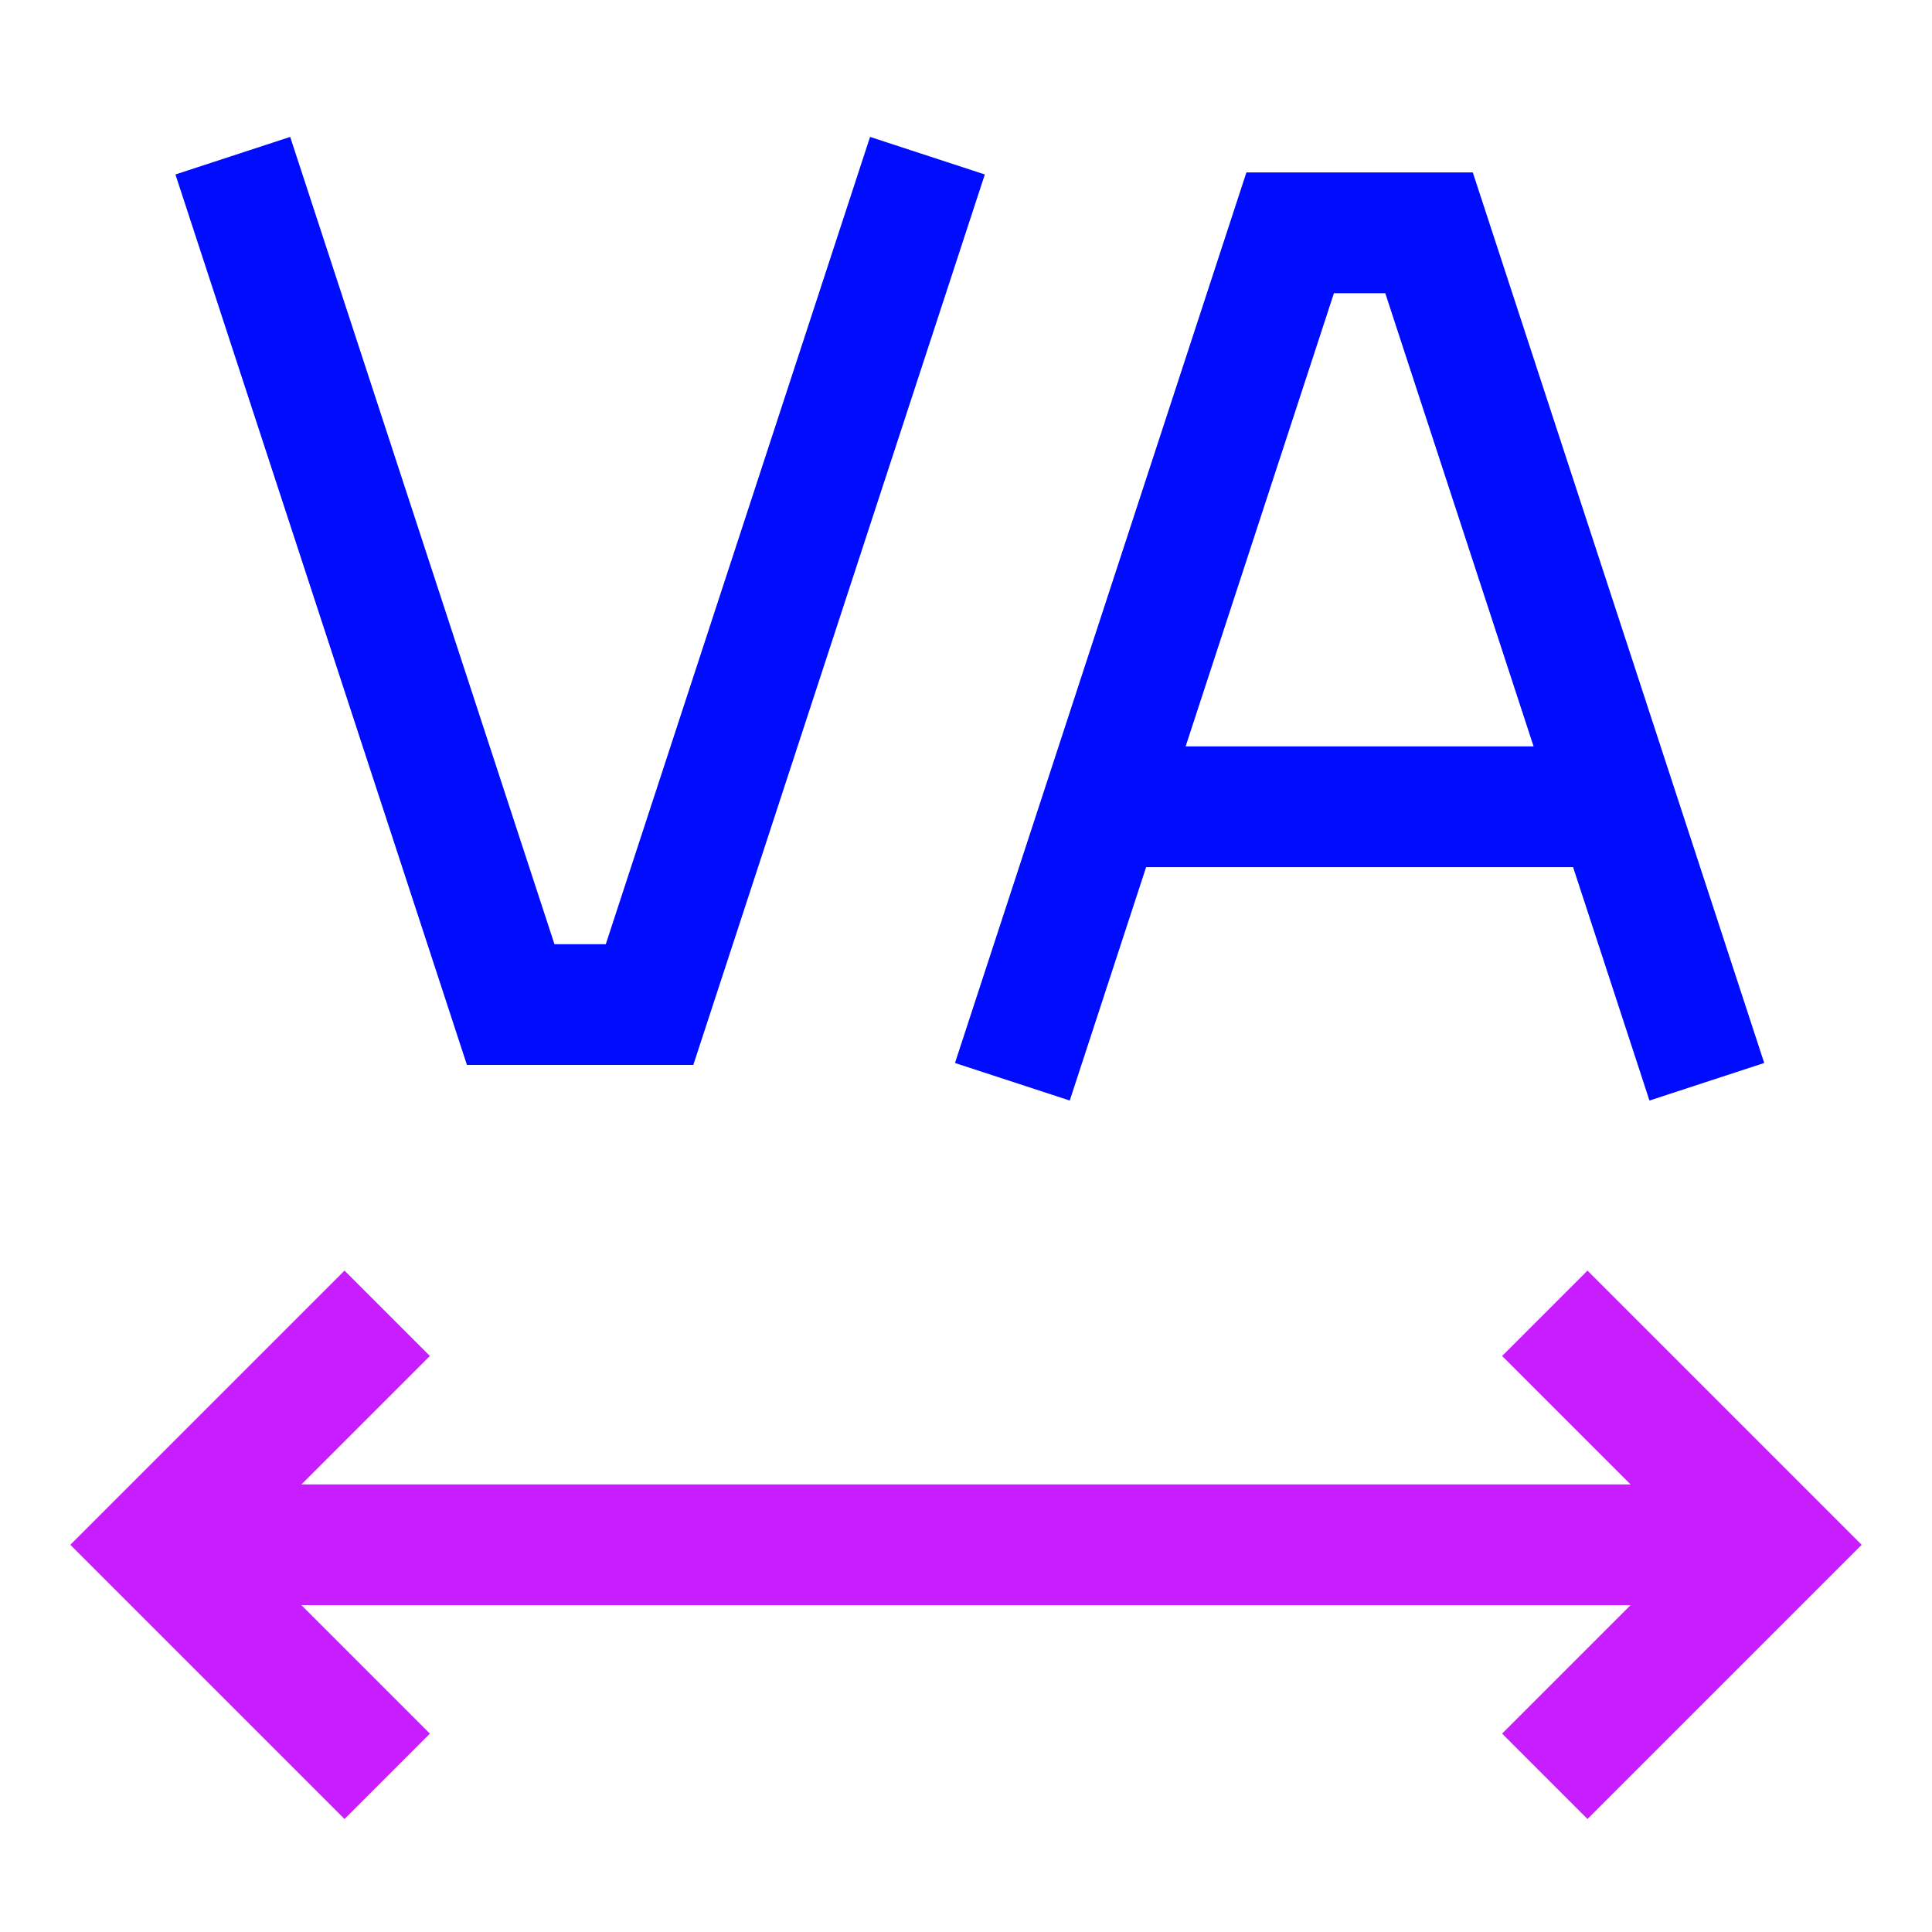
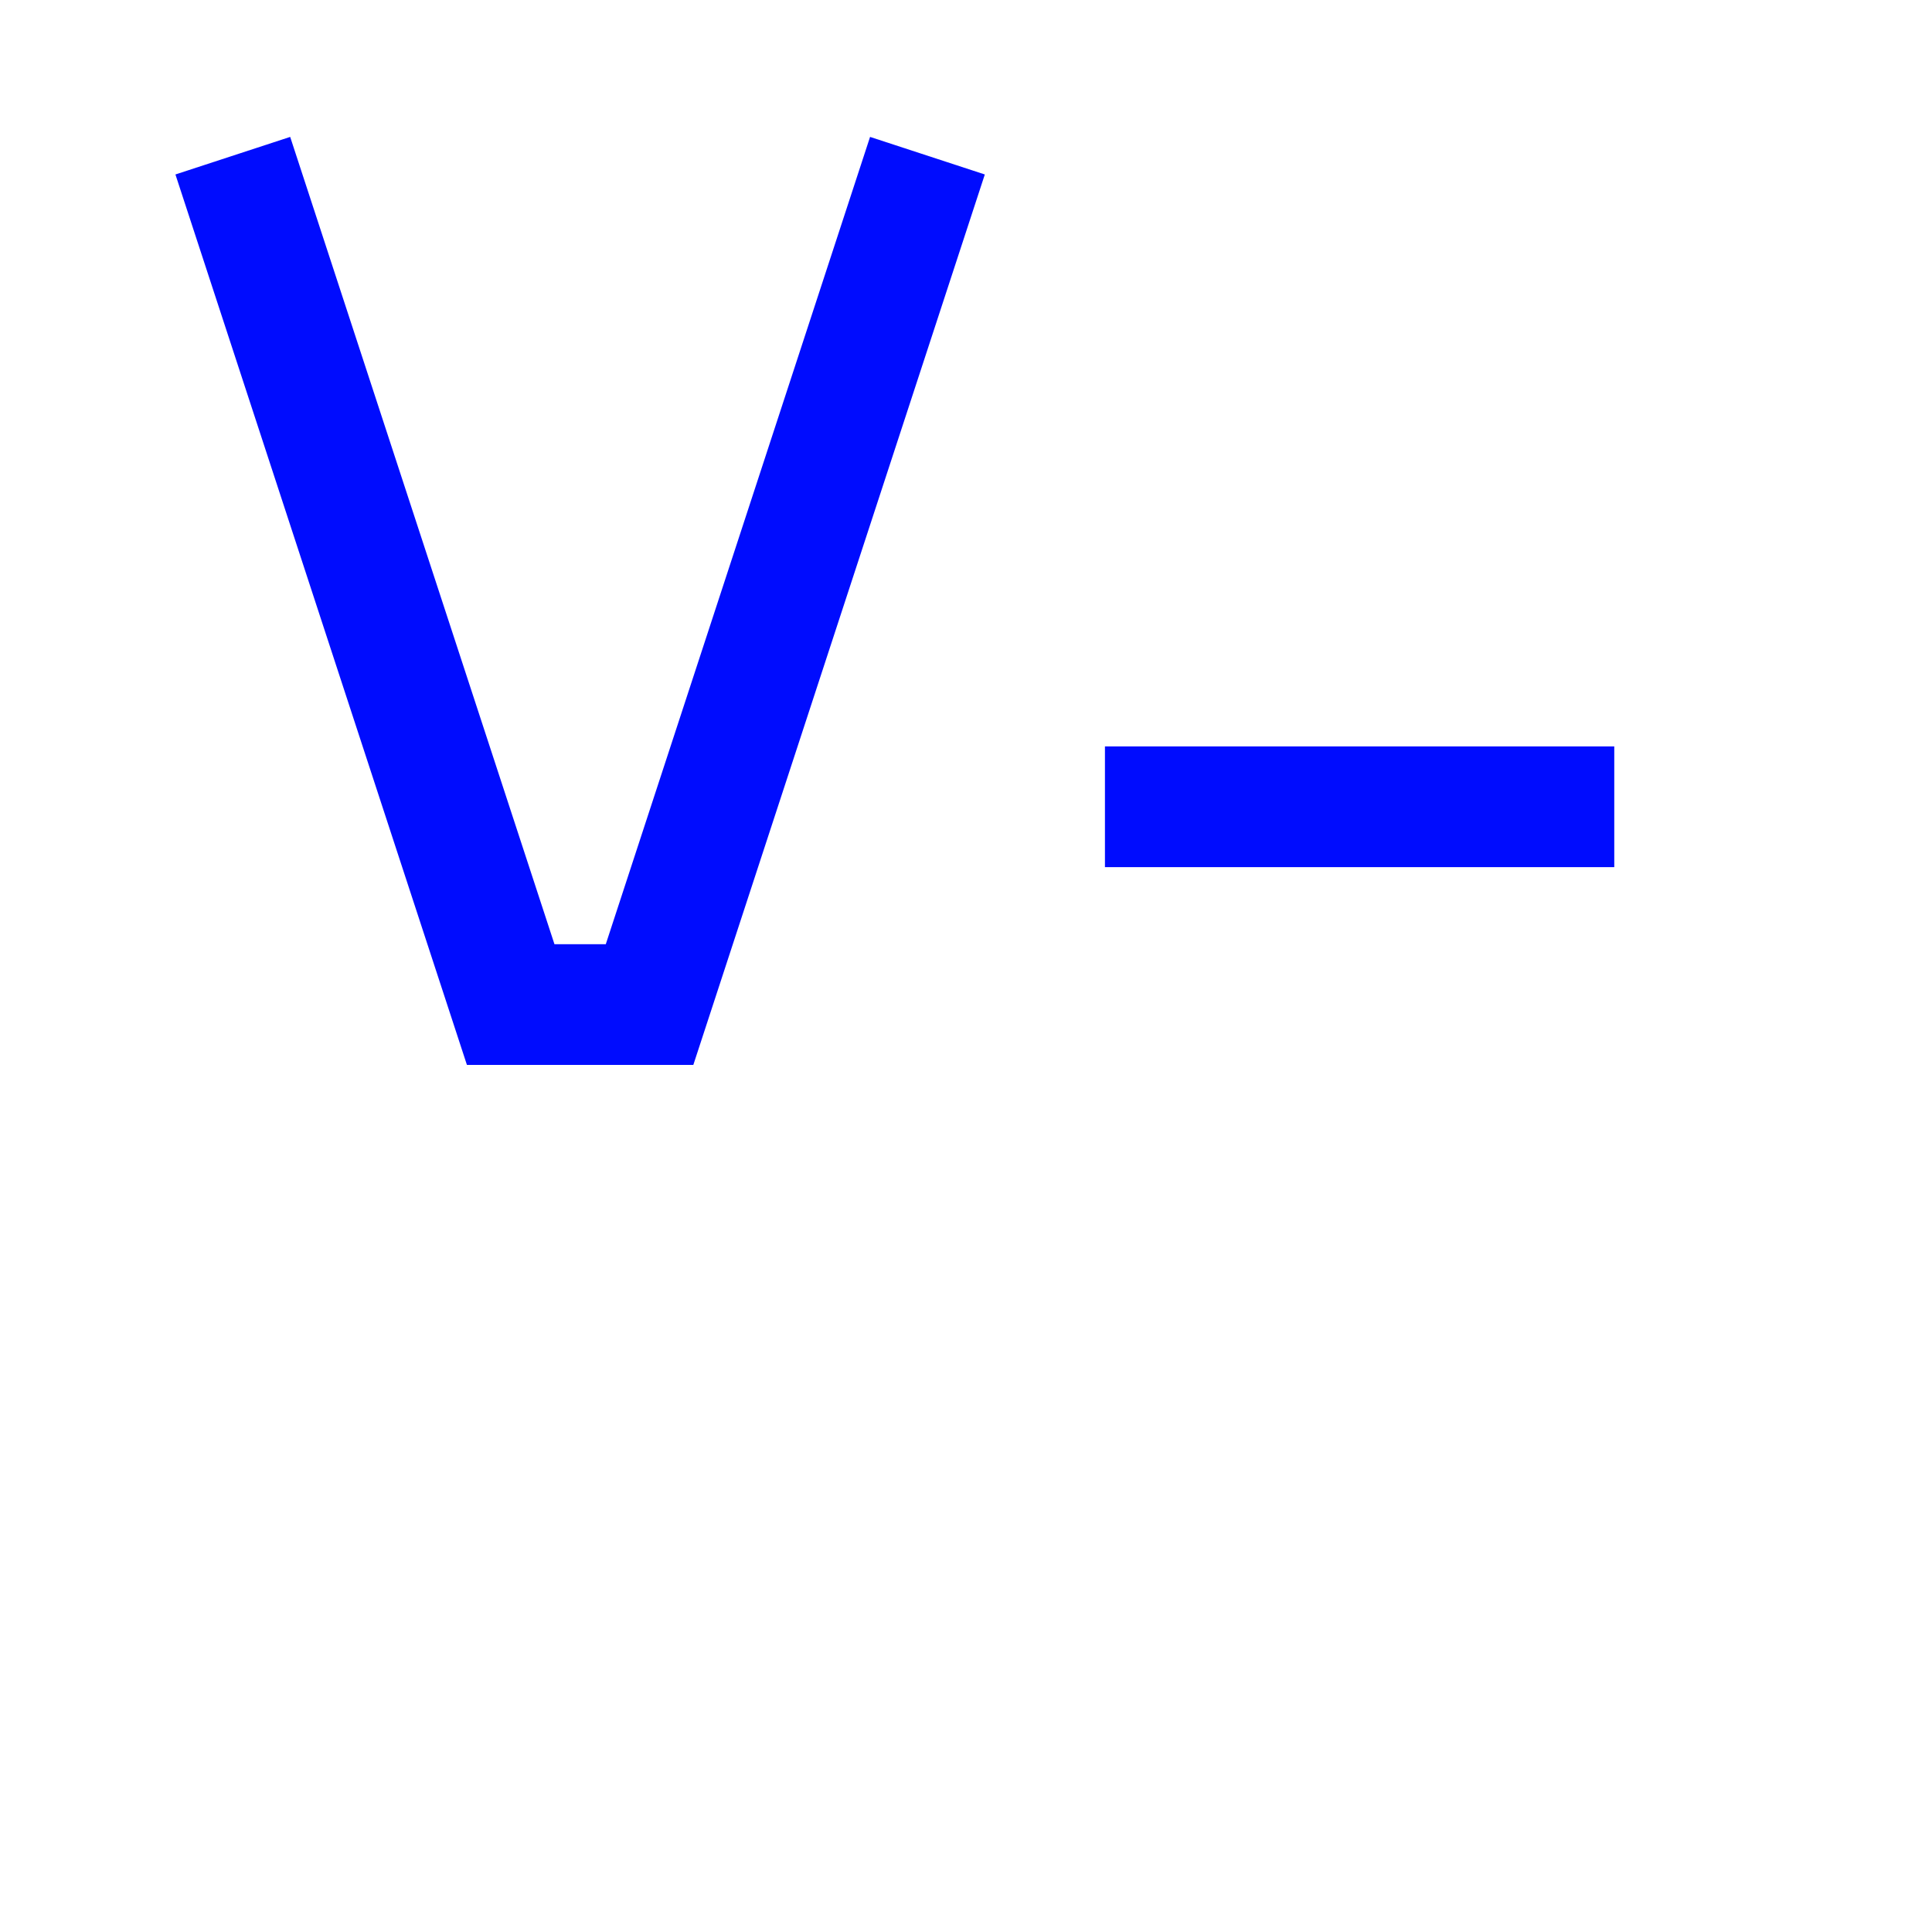
<svg xmlns="http://www.w3.org/2000/svg" fill="none" viewBox="-0.75 -0.75 24 24" id="Text-Tracking--Streamline-Sharp-Neon">
  <desc>
    Text Tracking Streamline Icon: https://streamlinehq.com
  </desc>
  <g id="text-tracking">
-     <path id="Vector 1" stroke="#000cfe" d="M20.453 12.688 17.002 2.142H15.277l-3.451 10.546" stroke-width="1.5" />
    <path id="Vector 1865" stroke="#000cfe" d="M19.303 9.272h-6.327" stroke-width="1.5" />
    <path id="Vector 2" stroke="#000cfe" d="M10.771 1.184 7.319 11.729H5.594L2.142 1.184" stroke-width="1.5" />
-     <path id="Vector 1864" stroke="#c71dff" d="m4.06 21.316 -2.876 -2.876 2.876 -2.876" stroke-width="1.5" />
-     <path id="Vector 1866" stroke="#c71dff" d="m18.44 21.316 2.876 -2.876 -2.876 -2.876" stroke-width="1.5" />
-     <path id="Vector 1867" stroke="#c71dff" d="M1.184 18.44h20.133" stroke-width="1.5" />
  </g>
</svg>